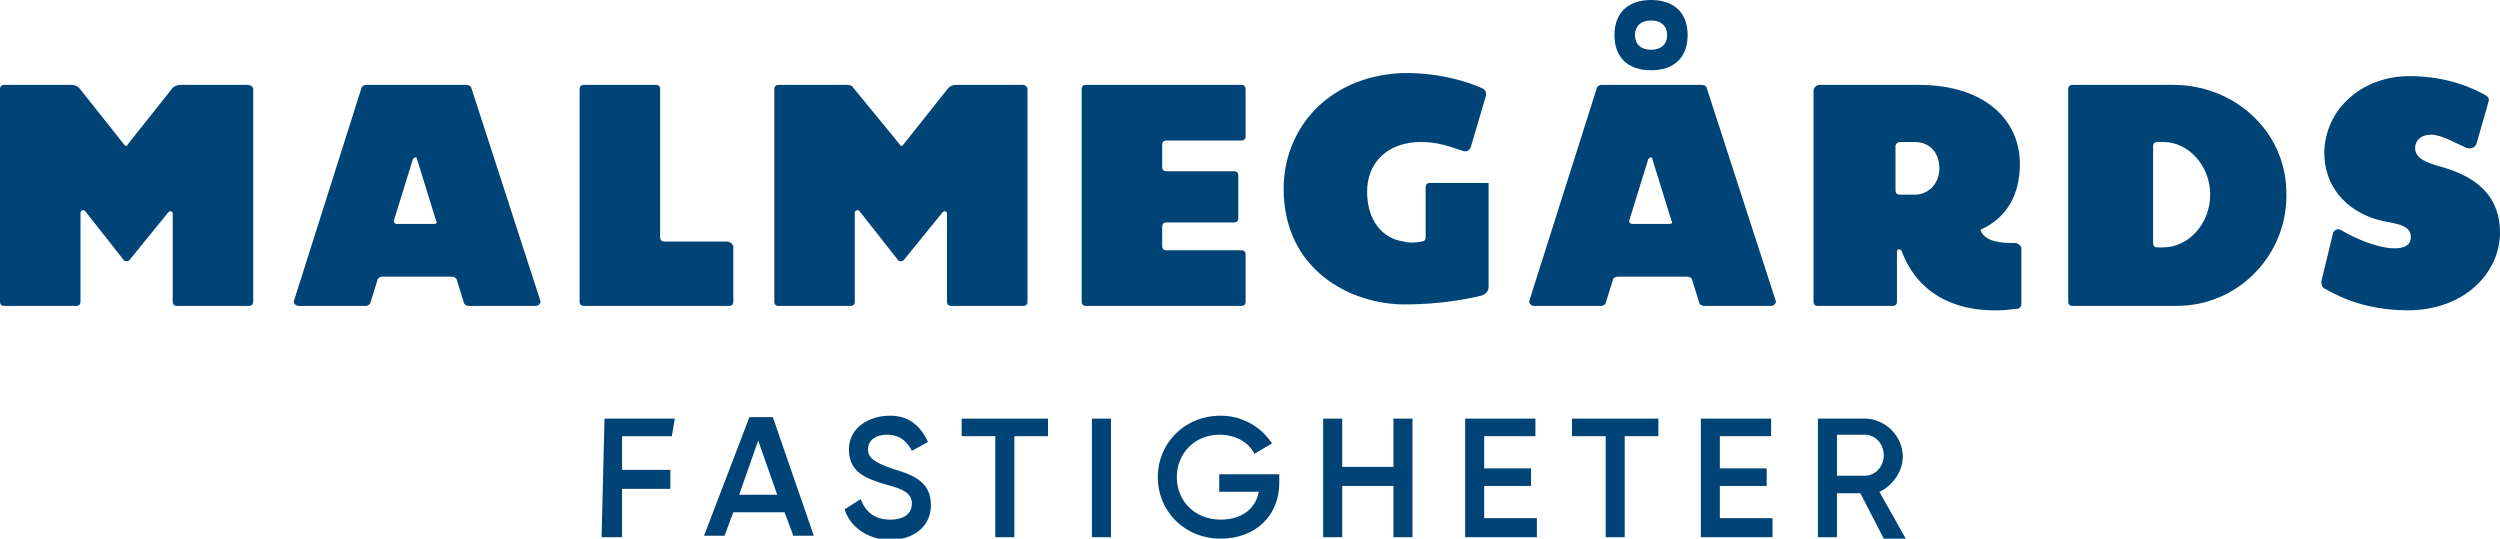
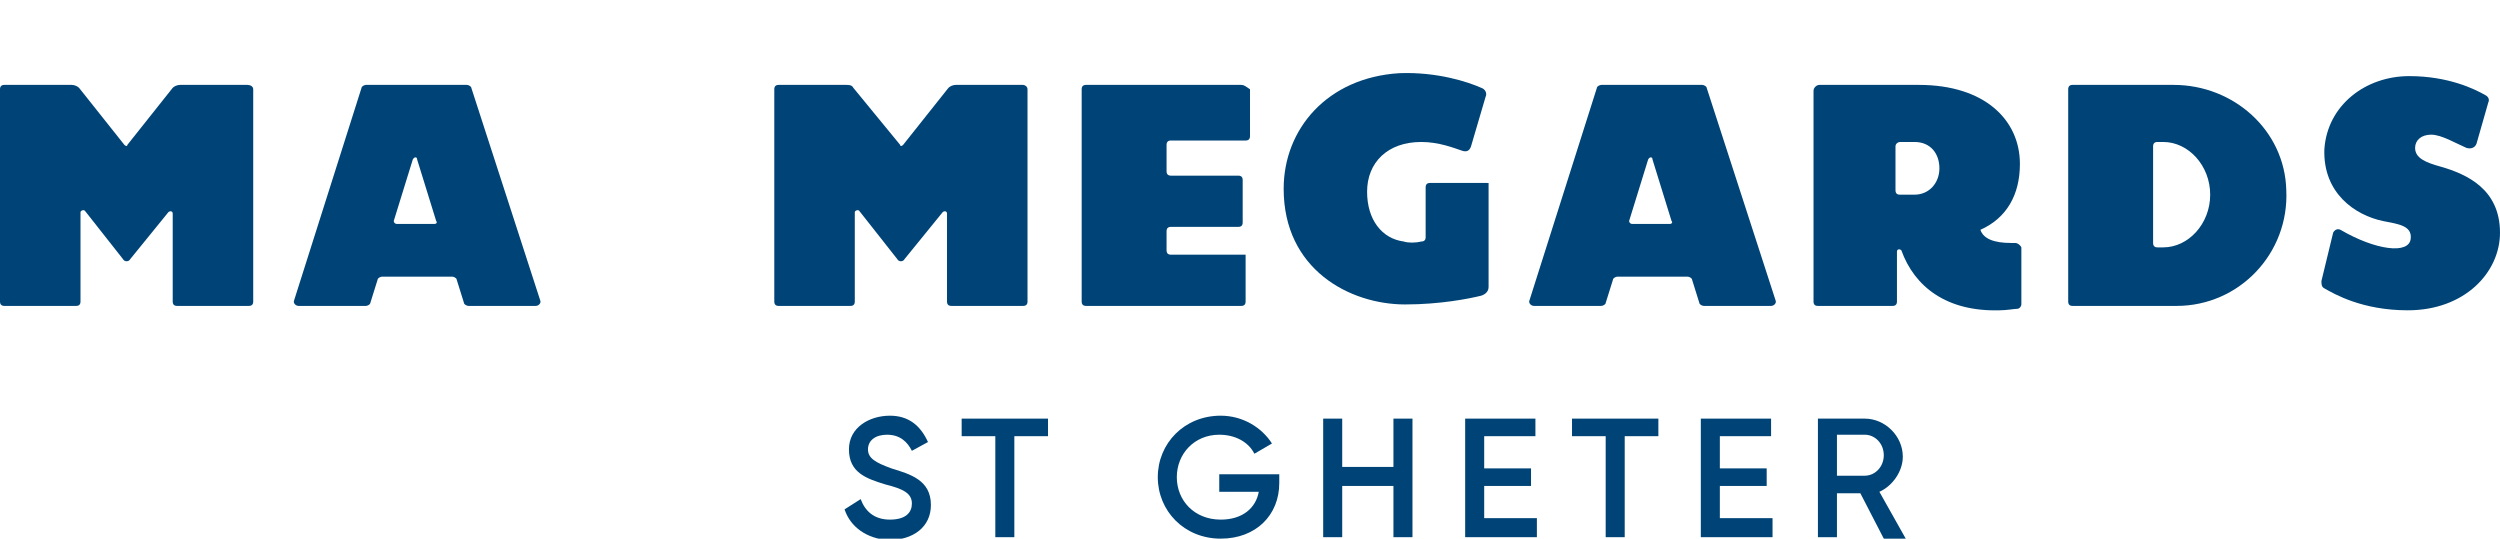
<svg xmlns="http://www.w3.org/2000/svg" version="1.1" id="Lager_1" x="0px" y="0px" viewBox="0 0 170.8 36.8" style="enable-background:new 0 0 170.8 36.8;" xml:space="preserve">
  <style type="text/css">
	.st0{fill:#004477;}
</style>
-   <path class="st0" d="M49.7,16.5h-4.3c-0.2,0-0.3-0.1-0.3-0.3l0-10.1c0-0.2-0.1-0.3-0.3-0.3h-4.9c-0.2,0-0.3,0.1-0.3,0.3v14.5  c0,0.2,0.1,0.3,0.3,0.3h9.9c0.2,0,0.3-0.1,0.3-0.3v-3.8C50,16.6,49.8,16.5,49.7,16.5" />
-   <path class="st0" d="M84.8,5.8l-10.6,0c-0.2,0-0.3,0.1-0.3,0.3l0,14.5c0,0.2,0.1,0.3,0.3,0.3h10.6c0.2,0,0.3-0.1,0.3-0.3v-3.2  c0-0.2-0.1-0.3-0.3-0.3h-5.1c-0.2,0-0.3-0.1-0.3-0.3v-1.3c0-0.2,0.1-0.3,0.3-0.3h4.6c0.2,0,0.3-0.1,0.3-0.3v-2.9  c0-0.2-0.1-0.3-0.3-0.3h-4.6c-0.2,0-0.3-0.1-0.3-0.3V9.9c0-0.2,0.1-0.3,0.3-0.3h5.1c0.2,0,0.3-0.1,0.3-0.3V6.1  C85.1,5.9,85,5.8,84.8,5.8" />
+   <path class="st0" d="M84.8,5.8l-10.6,0c-0.2,0-0.3,0.1-0.3,0.3l0,14.5c0,0.2,0.1,0.3,0.3,0.3h10.6c0.2,0,0.3-0.1,0.3-0.3v-3.2  h-5.1c-0.2,0-0.3-0.1-0.3-0.3v-1.3c0-0.2,0.1-0.3,0.3-0.3h4.6c0.2,0,0.3-0.1,0.3-0.3v-2.9  c0-0.2-0.1-0.3-0.3-0.3h-4.6c-0.2,0-0.3-0.1-0.3-0.3V9.9c0-0.2,0.1-0.3,0.3-0.3h5.1c0.2,0,0.3-0.1,0.3-0.3V6.1  C85.1,5.9,85,5.8,84.8,5.8" />
  <path class="st0" d="M16.9,5.8h-4.6c-0.2,0-0.4,0.1-0.5,0.2L8.7,9.9C8.7,10,8.6,10,8.5,9.9L5.4,6C5.3,5.9,5.1,5.8,4.9,5.8H0.3  C0.1,5.8,0,5.9,0,6.1v14.5c0,0.2,0.1,0.3,0.3,0.3h4.9c0.2,0,0.3-0.1,0.3-0.3v-6.1c0-0.1,0.2-0.2,0.3-0.1l2.6,3.3  c0.1,0.2,0.4,0.2,0.5,0l2.6-3.2c0.1-0.1,0.3-0.1,0.3,0.1v6c0,0.2,0.1,0.3,0.3,0.3h4.9c0.2,0,0.3-0.1,0.3-0.3V6.1  C17.3,5.9,17.1,5.8,16.9,5.8" />
  <path class="st0" d="M29.7,15.3h-2.6c-0.1,0-0.2-0.1-0.2-0.2l1.3-4.2c0.1-0.2,0.3-0.2,0.3,0l1.3,4.2C29.9,15.2,29.8,15.3,29.7,15.3   M32.2,6c0-0.1-0.2-0.2-0.3-0.2h-6.9c-0.1,0-0.3,0.1-0.3,0.2l-4.6,14.5c-0.1,0.2,0.1,0.4,0.3,0.4H25c0.1,0,0.3-0.1,0.3-0.2l0.5-1.6  c0-0.1,0.2-0.2,0.3-0.2l4.8,0c0.1,0,0.3,0.1,0.3,0.2l0.5,1.6c0,0.1,0.2,0.2,0.3,0.2h4.6c0.2,0,0.4-0.2,0.3-0.4L32.2,6z" />
  <path class="st0" d="M101.6,12.5h-3.9c-0.2,0-0.3,0.1-0.3,0.3v3.4c0,0.2-0.1,0.3-0.3,0.3c-0.4,0.1-0.9,0.1-1.2,0  c-1.5-0.2-2.5-1.5-2.5-3.4c0-2,1.4-3.4,3.7-3.4c1.2,0,2.2,0.4,2.8,0.6c0.3,0.1,0.5,0,0.6-0.3l1-3.4c0.1-0.2,0-0.5-0.3-0.6  c-0.9-0.4-3-1.1-5.6-1c-4.9,0.3-7.9,3.8-7.9,7.9c0,5.5,4.5,7.9,8.3,7.9c2.4,0,4.4-0.4,5.2-0.6c0.3-0.1,0.5-0.3,0.5-0.6v-7.1  C101.9,12.7,101.8,12.5,101.6,12.5" />
-   <path class="st0" d="M112.8,1.4c0.7,0,1.1,0.4,1.1,1c0,0.6-0.4,1-1.1,1c-0.7,0-1.1-0.4-1.1-1C111.7,1.8,112.1,1.4,112.8,1.4   M112.8,4.8c1.6,0,2.5-0.9,2.5-2.4c0-1.5-0.9-2.4-2.5-2.4c-1.6,0-2.5,0.9-2.5,2.4C110.3,3.9,111.2,4.8,112.8,4.8" />
  <path class="st0" d="M114.1,15.3h-2.6c-0.1,0-0.2-0.1-0.2-0.2l1.3-4.2c0.1-0.2,0.3-0.2,0.3,0l1.3,4.2  C114.3,15.2,114.2,15.3,114.1,15.3 M116.6,6c0-0.1-0.2-0.2-0.3-0.2h-6.9c-0.1,0-0.3,0.1-0.3,0.2l-4.6,14.5c-0.1,0.2,0.1,0.4,0.3,0.4  h4.6c0.1,0,0.3-0.1,0.3-0.2l0.5-1.6c0-0.1,0.2-0.2,0.3-0.2l4.8,0c0.1,0,0.3,0.1,0.3,0.2l0.5,1.6c0,0.1,0.2,0.2,0.3,0.2h4.6  c0.2,0,0.4-0.2,0.3-0.4L116.6,6z" />
  <path class="st0" d="M130.8,13.3h-1c-0.2,0-0.3-0.1-0.3-0.3V10c0-0.2,0.2-0.3,0.3-0.3h1c1.1,0,1.7,0.8,1.7,1.8  S131.8,13.3,130.8,13.3 M137.7,16.6h-0.3c-1.2,0-1.9-0.3-2.1-0.9c1.8-0.8,2.7-2.4,2.7-4.5c0-3-2.4-5.4-6.9-5.4h-6.8  c-0.2,0-0.4,0.2-0.4,0.4v14.4c0,0.2,0.1,0.3,0.3,0.3h5.1c0.2,0,0.3-0.1,0.3-0.3v-3.4c0-0.2,0.2-0.2,0.3-0.1c0.9,2.5,3.1,4.2,6.7,4.1  c0.5,0,1-0.1,1.2-0.1c0.2,0,0.3-0.2,0.3-0.3v-3.9C138,16.7,137.8,16.6,137.7,16.6" />
  <path class="st0" d="M166.8,11.4c-1.1-0.3-1.8-0.6-1.8-1.3c0-0.5,0.4-0.9,1.1-0.9c0.7,0,1.7,0.6,2.4,0.9c0.3,0.1,0.6,0,0.7-0.3  l0.8-2.8c0.1-0.2,0-0.4-0.2-0.5c-0.7-0.4-2.5-1.3-5.2-1.3c-3,0-5.6,2-5.8,5c-0.1,3,2.1,4.5,4,4.9c1,0.2,2,0.3,1.9,1.2  c-0.1,1.1-2.4,0.8-4.8-0.6c-0.2-0.1-0.4,0-0.5,0.2l-0.8,3.3c0,0.2,0,0.4,0.2,0.5c0.7,0.4,2.6,1.5,5.7,1.5c3.9,0,6.3-2.6,6.3-5.3  C170.8,12.9,168.5,11.9,166.8,11.4" />
  <path class="st0" d="M147.8,16.9h-0.4c-0.2,0-0.3-0.1-0.3-0.3V10c0-0.2,0.1-0.3,0.3-0.3h0.4c1.7,0,3.2,1.6,3.2,3.6  S149.5,16.9,147.8,16.9 M148.5,5.8h-6.9c-0.2,0-0.3,0.1-0.3,0.3v14.5c0,0.2,0.1,0.3,0.3,0.3h7.1c4.3,0,7.7-3.6,7.5-7.9  C156.1,8.9,152.6,5.8,148.5,5.8" />
  <path class="st0" d="M69.9,5.8h-4.6c-0.2,0-0.4,0.1-0.5,0.2l-3.1,3.9c-0.1,0.1-0.2,0.1-0.2,0L58.3,6c-0.1-0.2-0.3-0.2-0.5-0.2h-4.6  c-0.2,0-0.3,0.1-0.3,0.3v14.5c0,0.2,0.1,0.3,0.3,0.3h4.9c0.2,0,0.3-0.1,0.3-0.3v-6.1c0-0.1,0.2-0.2,0.3-0.1l2.6,3.3  c0.1,0.2,0.4,0.2,0.5,0l2.6-3.2c0.1-0.1,0.3-0.1,0.3,0.1v6c0,0.2,0.1,0.3,0.3,0.3h4.9c0.2,0,0.3-0.1,0.3-0.3V6.1  C70.2,5.9,70,5.8,69.9,5.8" />
-   <polygon class="st0" points="42.5,29.8 42.5,32.1 45.8,32.1 45.8,33.4 42.5,33.4 42.5,36.7 41.1,36.7 41.3,28.6 46.1,28.6   45.9,29.8 " />
-   <path class="st0" d="M53.1,33.8l-1.3-3.7l-1.3,3.7H53.1z M53.6,35h-3.5l-0.6,1.6h-1.4l3.1-8.1h1.6l2.8,8.1h-1.4L53.6,35z" />
  <path class="st0" d="M57.7,34.8l1.1-0.7c0.3,0.8,0.9,1.4,2,1.4c1.1,0,1.5-0.5,1.5-1.1c0-0.7-0.6-1-1.8-1.3c-1.3-0.4-2.5-0.8-2.5-2.4  c0-1.5,1.4-2.3,2.8-2.3c1.3,0,2.1,0.7,2.6,1.8l-1.1,0.6c-0.3-0.6-0.8-1.1-1.7-1.1c-0.8,0-1.3,0.4-1.3,1c0,0.6,0.5,0.9,1.6,1.3  c1.3,0.4,2.7,0.8,2.7,2.5c0,1.5-1.2,2.4-2.9,2.4C59.2,36.8,58.1,36,57.7,34.8" />
  <polygon class="st0" points="71.6,29.8 69.3,29.8 69.3,36.7 68,36.7 68,29.8 65.7,29.8 65.7,28.6 71.6,28.6 " />
-   <rect x="74.6" y="28.6" class="st0" width="1.3" height="8.1" />
  <path class="st0" d="M87.4,33c0,2.2-1.6,3.8-4,3.8c-2.5,0-4.3-1.9-4.3-4.2s1.8-4.2,4.3-4.2c1.5,0,2.8,0.8,3.5,1.9L85.7,31  c-0.4-0.8-1.3-1.3-2.4-1.3c-1.7,0-2.9,1.3-2.9,2.9c0,1.6,1.2,2.9,3,2.9c1.5,0,2.4-0.8,2.6-1.9h-2.7v-1.2h4.1V33z" />
  <polygon class="st0" points="96.5,28.6 96.5,36.7 95.2,36.7 95.2,33.2 91.7,33.2 91.7,36.7 90.4,36.7 90.4,28.6 91.7,28.6   91.7,31.9 95.2,31.9 95.2,28.6 " />
  <polygon class="st0" points="105,35.4 105,36.7 100.1,36.7 100.1,28.6 104.9,28.6 104.9,29.8 101.4,29.8 101.4,32 104.6,32   104.6,33.2 101.4,33.2 101.4,35.4 " />
  <polygon class="st0" points="113.3,29.8 111,29.8 111,36.7 109.7,36.7 109.7,29.8 107.4,29.8 107.4,28.6 113.3,28.6 " />
  <polygon class="st0" points="121.1,35.4 121.1,36.7 116.2,36.7 116.2,28.6 121,28.6 121,29.8 117.5,29.8 117.5,32 120.7,32   120.7,33.2 117.5,33.2 117.5,35.4 " />
  <path class="st0" d="M125.5,32.5h1.9c0.7,0,1.3-0.6,1.3-1.4c0-0.8-0.6-1.4-1.3-1.4h-1.9V32.5z M127.1,33.7h-1.6v3h-1.3v-8.1h3.2  c1.4,0,2.6,1.2,2.6,2.6c0,1-0.7,2-1.6,2.4l1.8,3.2h-1.5L127.1,33.7z" />
</svg>